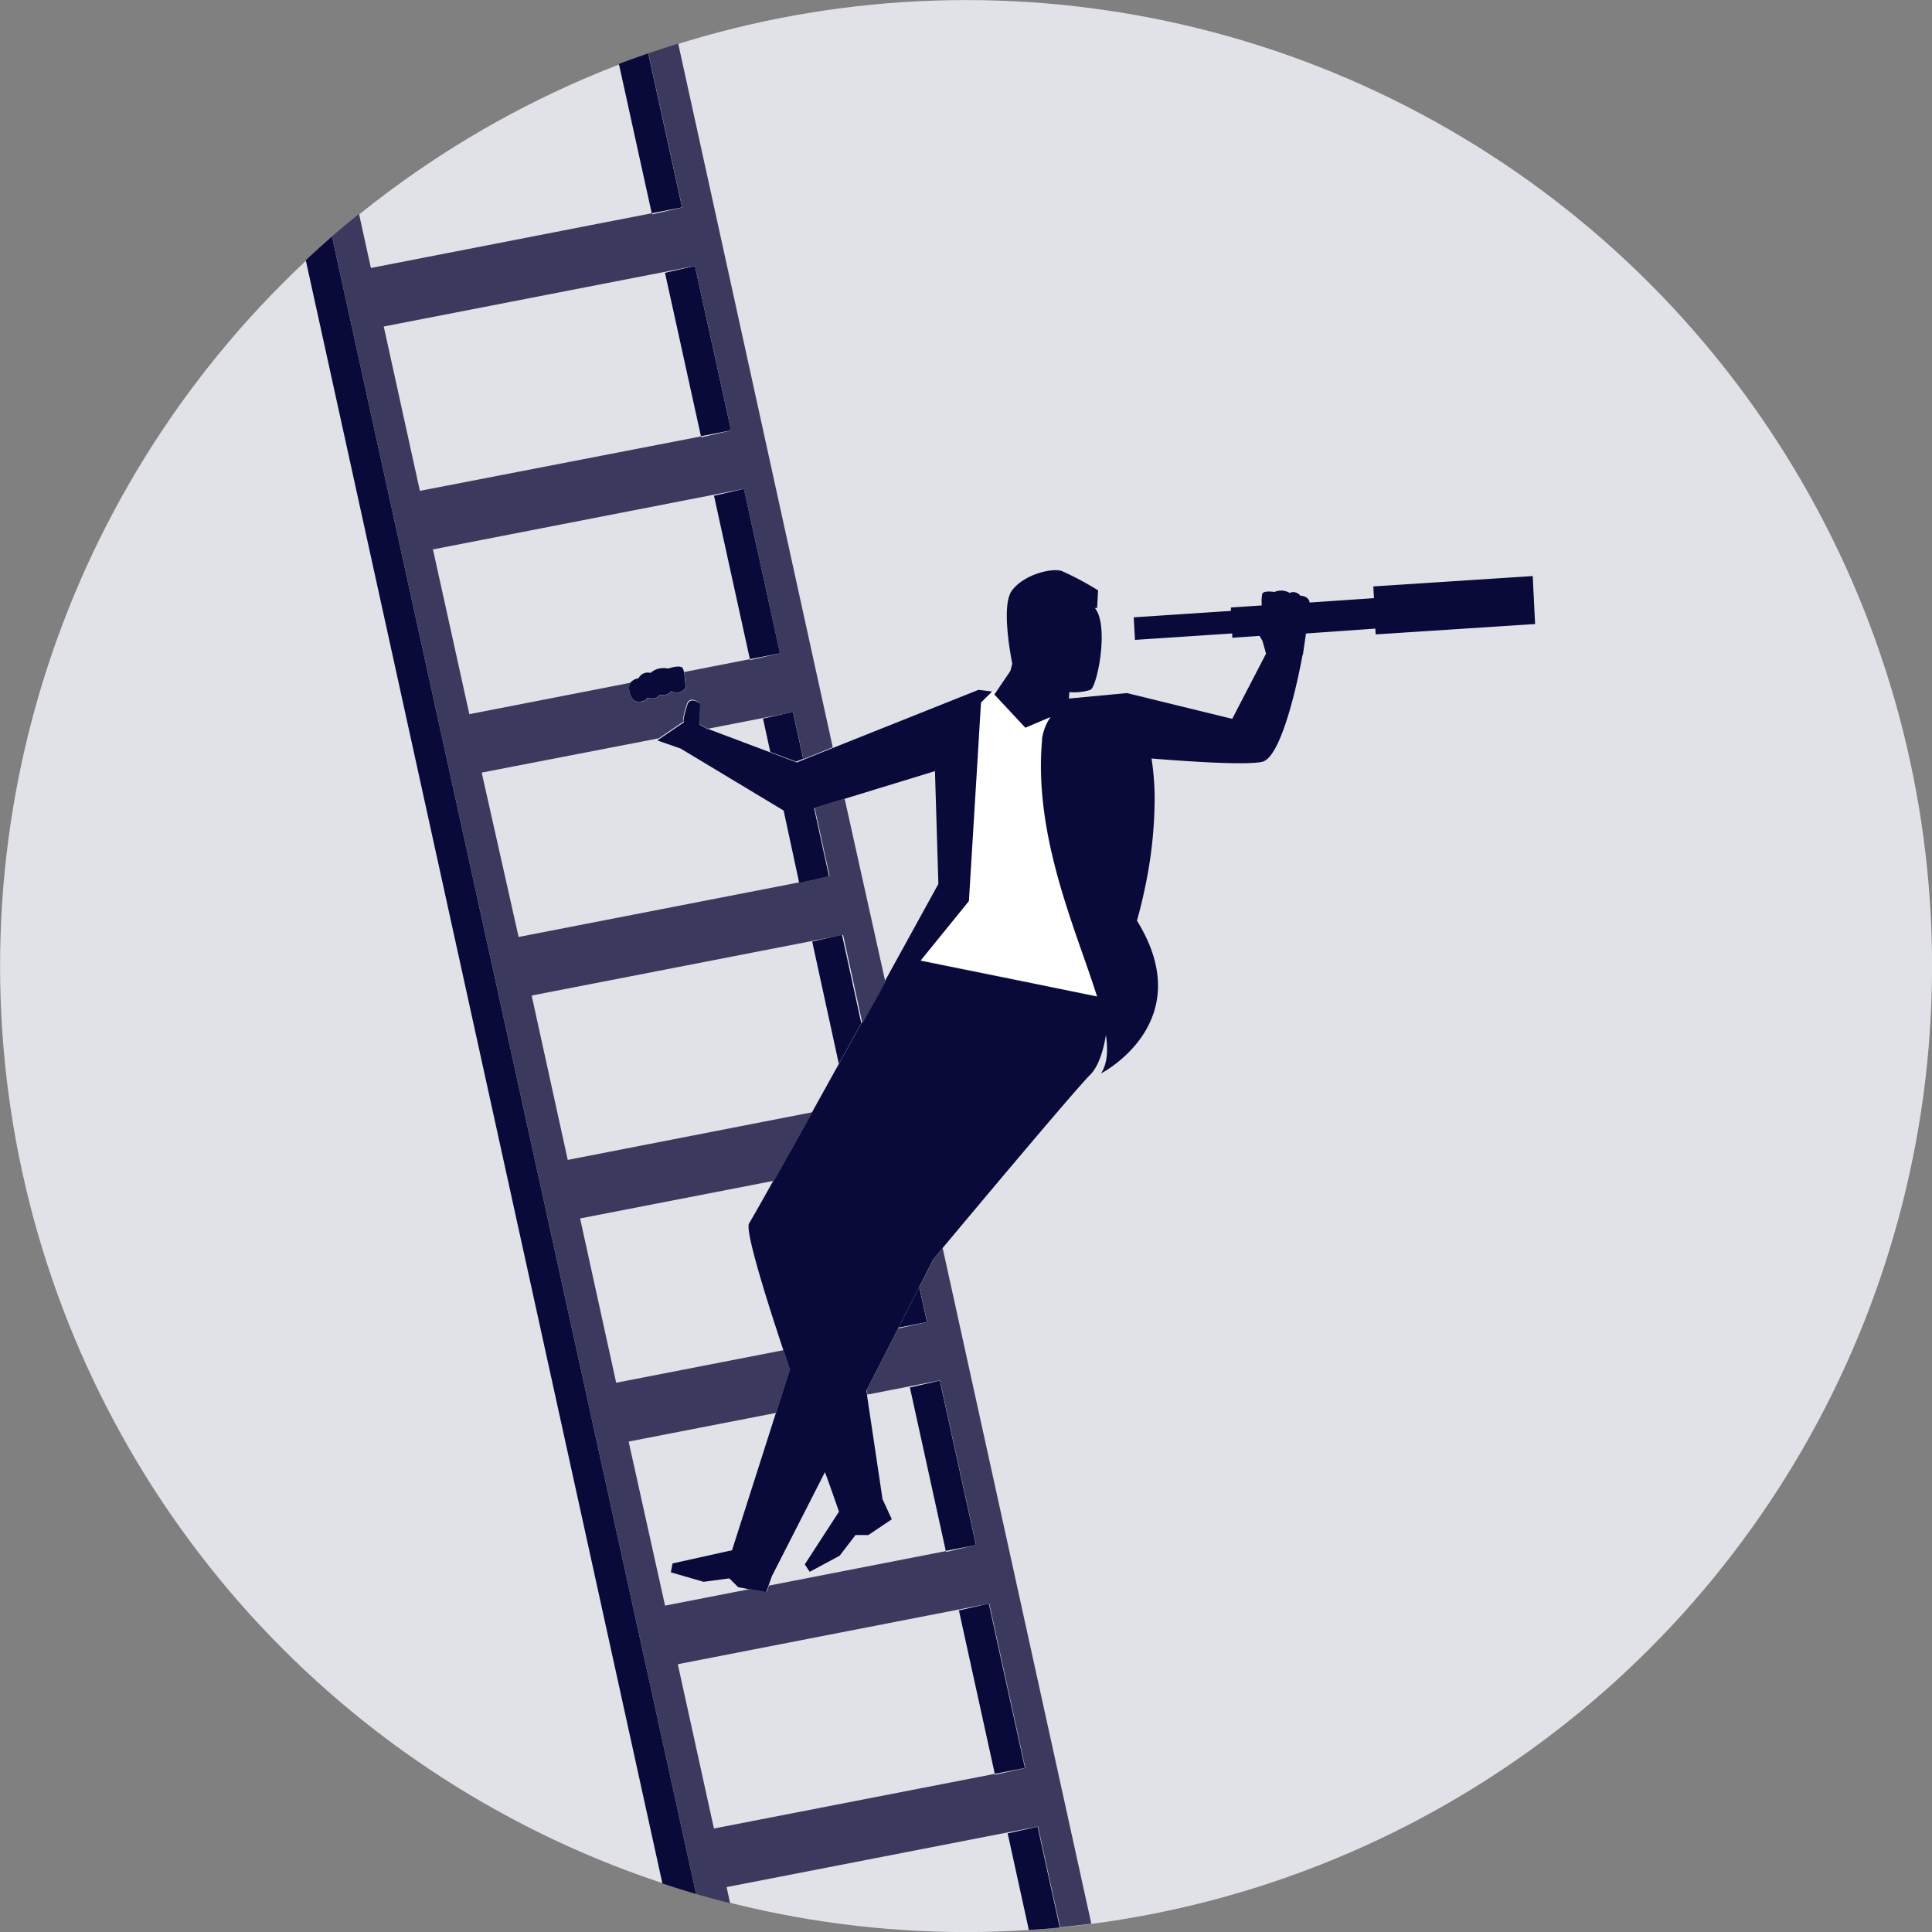
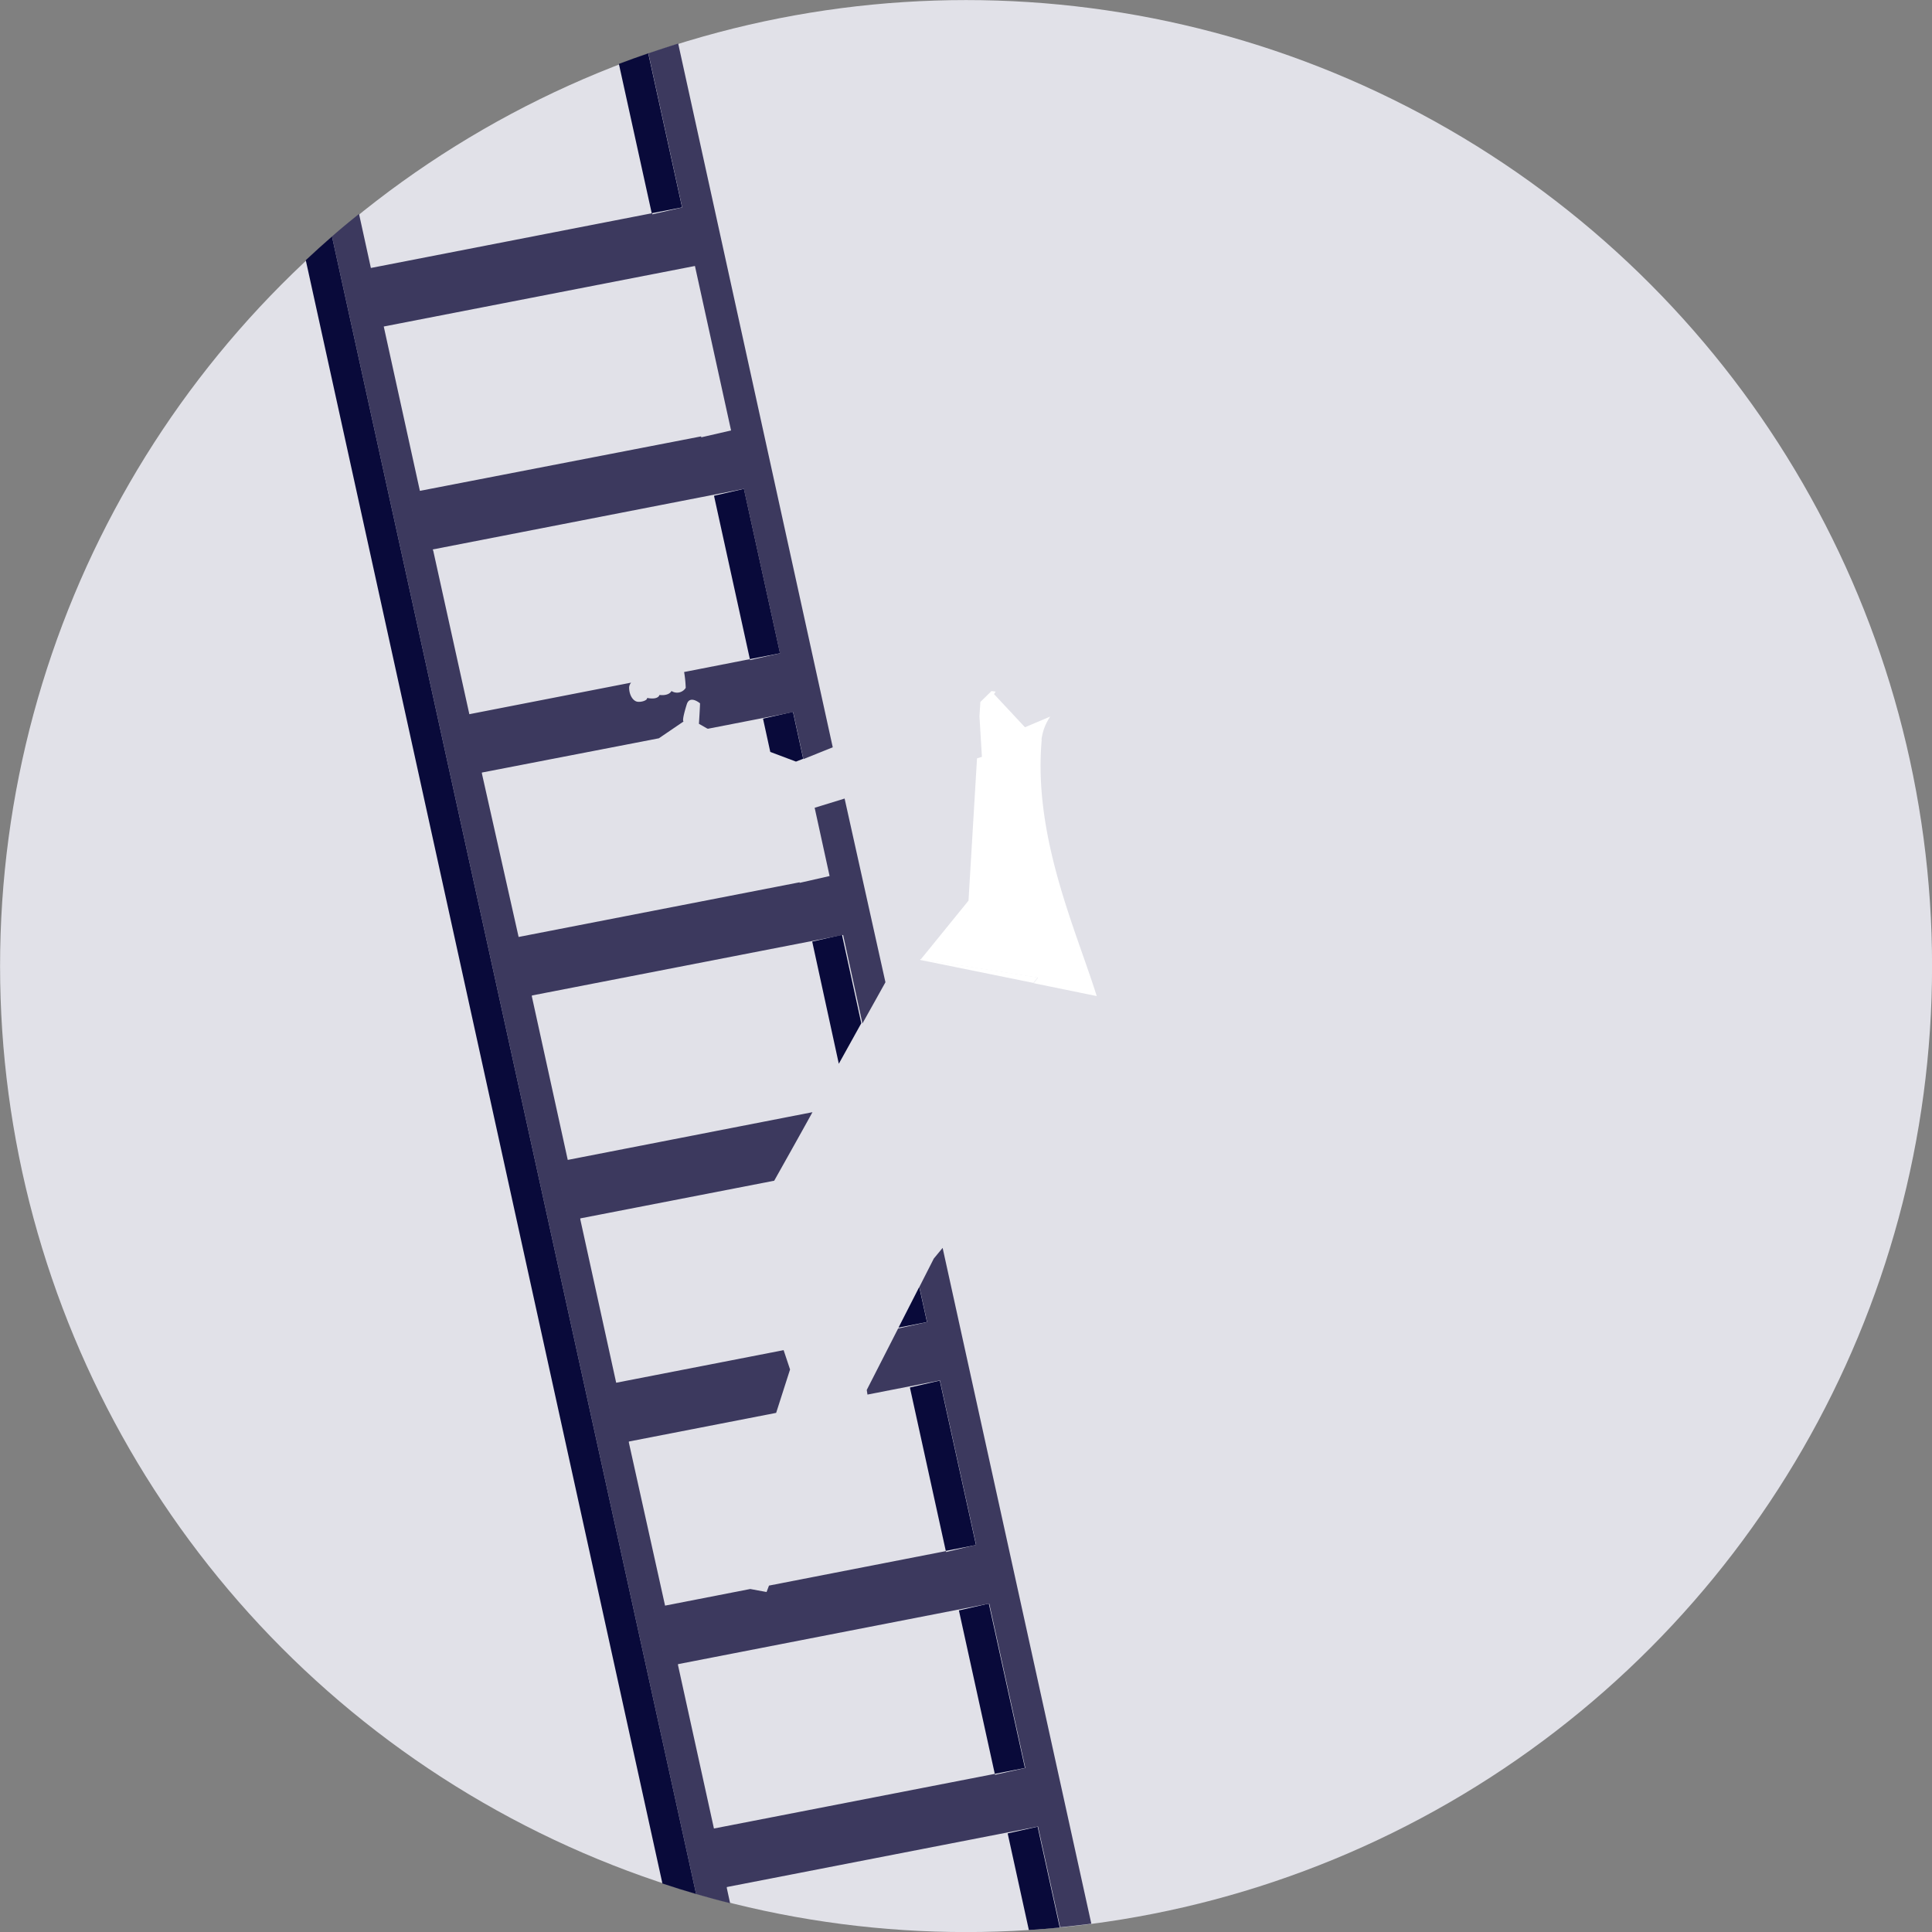
<svg xmlns="http://www.w3.org/2000/svg" viewBox="0 0 300 300">
  <rect x="0" y="0" width="300" height="300" fill="#808080" stroke="none" />
  <title>Plan de travail 1</title>
  <circle cx="150.01" cy="150.01" r="150" fill="#e1e1e8" />
  <polygon points="110.17 113.21 119.61 116.76 118.48 111.59 110.17 113.21" fill="none" />
  <polygon points="145.18 119.71 131.06 124.04 137.31 152.49 145.71 137.23 145.18 119.71" fill="none" />
  <polygon points="170.27 154.61 170.27 154.61 160.48 152.63 160.48 152.63 170.27 154.61" fill="none" />
  <path d="M152.23,109l-.14,2.22.38,6.3-.76.24-1.32,22.09-7.4,9.11,18.18,2.85-.66.86,9.79,2c-3.21-10.26-9.87-24.68-8.55-39.72a.66.66,0,0,1,0-.28h0a8,8,0,0,1,1.33-3.4l-3.92,1.66-4.81-5.15.26-.39-2.77-.33,2.12.25Z" fill="#fff" />
-   <polygon points="152.09 111.17 151.7 117.71 152.47 117.47 152.09 111.17" fill="#fff" />
  <polygon points="160.48 152.63 161.14 151.77 142.96 148.92 142.85 149.05 160.48 152.63" fill="#fff" />
-   <path d="M102.38,107.9s1.38.23,1.86-.61a1.6,1.6,0,0,0,2.21-.48h0a17.07,17.07,0,0,0-.24-2.46,2.49,2.49,0,0,0-.2-.6c-.38-.59-2.28.07-2.28.07a3.05,3.05,0,0,0-2.72.67,1.61,1.61,0,0,0-1.86.83,2.11,2.11,0,0,0-1.22.64,1.24,1.24,0,0,0-.27.76c0,1.22.61,2.11,1.27,2.22s1.62-.24,1.52-.59C100.46,108.36,102.08,108.75,102.38,107.9Z" fill="#090a3a" />
-   <path d="M238,89.45l-24.75,1.61.1,1.82-10,.68V93.5c-.18-1-1.44-1-1.44-1a1.35,1.35,0,0,0-1.66-.43,2.52,2.52,0,0,0-2.34-.15s-1.67-.27-1.9.27a6.53,6.53,0,0,0-.08,1.82l-4.79.32v.53l-15.1,1,.2,3.5,15.1-1,0,.67,4.24-.29.45.76.56,2-5.25,10.12-16.36-4-9,.85.07-1a8.66,8.66,0,0,0,3.28-.35c1-.51,2.74-9,1-12.23l-.3-.48.33,0,.15-2.74a46.11,46.11,0,0,0-5.63-3c-1.59-.54-6,.58-7.79,3.09-1.6,2.28-.2,9.83.1,11.3l-.3,1.12-2.21,3.27-.27.39,4.81,5.16,3.92-1.66a8,8,0,0,0-1.33,3.4h0a.66.66,0,0,1,0,.27c-1.3,15,5.32,29.46,8.55,39.73l-9.79-2-17.63-3.57.11-.13,7.4-9.12,1.35-22.08.39-6.54.14-2.21,1.73-1.71-2.12-.26-22.55,9-4.55,1.82-1.12.45-4-1.52-9.43-3.55-.28-.11-.15,0-1.24-.71s.11-2.64.17-3.19c0,0-1.6-1.32-2.07.17-.87,2.83-.52,2.68-.47,2.65l-3.85,2.62-.34.22,3.62,1.26h0l16,9.63L124.08,137v.15l4.65-1.06-2.32-10.6,4.64-1.42,14.13-4.33.53,17.52-8.4,15.26-.13.23h0c-1,1.71-2.12,3.79-3.44,6.17l-3.49,6.29-4.16,7.5c-2.17,3.9-4.26,7.59-6,10.63l-.11.18c-1.94,3.47-3.34,5.93-3.66,6.44-.61,1,2.08,9.95,5.32,19.69l1,3-2.15,6.74-.06.17-6.76,21.16-9.24,2.05-.26,1.38,5.08,1.47,4-.53,1.38,1.37,1.79.33,2.53.47.37-1,.54-1.52,8.24-16.15c1,2.72,1.74,4.89,2.18,6.13l-5.31,8.19.76,1.16,4.65-2.5,2.46-3.21h2l3.64-2.45-1.44-3.12-2.39-16v-.15l-.11-.71,4.87-9.54.08-.18,3.22-6.31,2.24-4.4,1.39-1.67c4.78-5.72,20.44-24.42,22.93-26.93,1.33-1.31,2.06-3.8,2.46-6.17.35,2.44.2,4.46-.76,5.95,0,0,15.39-7.88,5.57-23.73,0,0,.69-2.28,1.38-5.72a66.8,66.8,0,0,0,1.37-13h0a41,41,0,0,0-.48-6.45c5.79.47,14.6,1.06,17.16.52,3.28-.68,6-14.87,6.28-16.59h.06l.48-3.34,10.77-.76.06.9,24.75-1.61Z" fill="#090a3a" />
  <path d="M105.91,32.2,100.66,8.28q-2.28.78-4.56,1.64l5.1,23.19Z" fill="#090a3a" />
-   <polygon points="108.84 67.73 113.52 66.82 107.91 41.3 103.26 42.36 108.84 67.73" fill="#090a3a" />
  <polygon points="116.44 102.35 121.13 101.44 115.52 75.91 110.87 76.98 116.44 102.35" fill="#090a3a" />
  <polygon points="119.61 116.76 123.6 118.26 124.72 117.82 123.13 110.53 118.48 111.59 119.61 116.76" fill="#090a3a" />
  <path d="M130.25,165.18l3.49-6.29-3-13.74-4.62,1.06Z" fill="#090a3a" />
  <polygon points="143.94 205.29 142.74 199.84 139.52 206.15 143.94 205.29" fill="#090a3a" />
  <polygon points="146.86 240.82 151.55 239.91 145.93 214.38 141.29 215.45 146.86 240.82" fill="#090a3a" />
  <polygon points="154.47 275.44 159.15 274.53 153.54 249 148.9 250.07 154.47 275.44" fill="#090a3a" />
  <path d="M156.47,284.69l3.29,15c1.61-.1,3.2-.22,4.8-.38l-3.44-15.66Z" fill="#090a3a" />
  <path d="M146.37,193.77,145,195.43l-2.24,4.41,1.2,5.45-4.5,1-4.87,9.54.11.72,11.25-2.2,5.62,25.53L146.9,241l0-.15-27.49,5.36-.38,1-2.53-.47-13.23,2.58L97.65,224v-.16l22.87-4.45,2.16-6.74-1-3-26,5.06-5.57-25.36v-.16l30.11-5.85c1.68-3,3.79-6.74,5.94-10.64l-38,7.41-5.57-25.37,0-.16,48.33-9.4,3,13.74c1.32-2.35,2.5-4.47,3.45-6.18h0l.12-.22L131.15,124l-4.65,1.43,2.32,10.6-4.65,1.06V137l-43.64,8.49-5.7-25.38v-.15l27.48-5.32,3.85-2.62s-.4.18.48-2.65c.47-1.51,2.06-.16,2.06-.16,0,.54-.17,3.18-.17,3.18l1.24.71.15.06,13.24-2.58,1.59,7.29,4.56-1.83-24-109.28q-2.34.74-4.63,1.52l5.25,23.93-4.64,1.07V33.1L57.59,41.61l-1.84-8.39c-1.42,1.14-2.82,2.28-4.2,3.5L108.09,294.1c1.75.5,3.51,1,5.28,1.42l-.51-2.34,0-.16,48.32-9.4,3.44,15.64c1.61-.16,3.23-.34,4.84-.55ZM59.59,50.7l48.32-9.4,5.61,25.54-4.64,1.07,0-.15L65.2,76.22,59.63,50.89Zm7.6,34.62,48.31-9.41,5.61,25.53-4.65,1.06v-.15l-10.23,2a18.64,18.64,0,0,1,.25,2.46,1.59,1.59,0,0,1-2.21.49h0c-.48.84-1.86.61-1.86.61-.31.85-1.93.46-1.93.46.09.36-.87.7-1.52.59s-1.27-1-1.27-2.22A1.26,1.26,0,0,1,98,106l-25.12,4.9L67.27,85.5ZM154.5,275.59v-.15l-43.64,8.49-5.58-25.37v-.15L153.61,249l5.6,25.53Z" fill="#3c395e" />
  <path d="M47.48,40.4l55.38,252.07q2.6.87,5.23,1.63L51.55,36.72C50.17,37.92,48.82,39.15,47.48,40.4Z" fill="#090a3a" />
</svg>